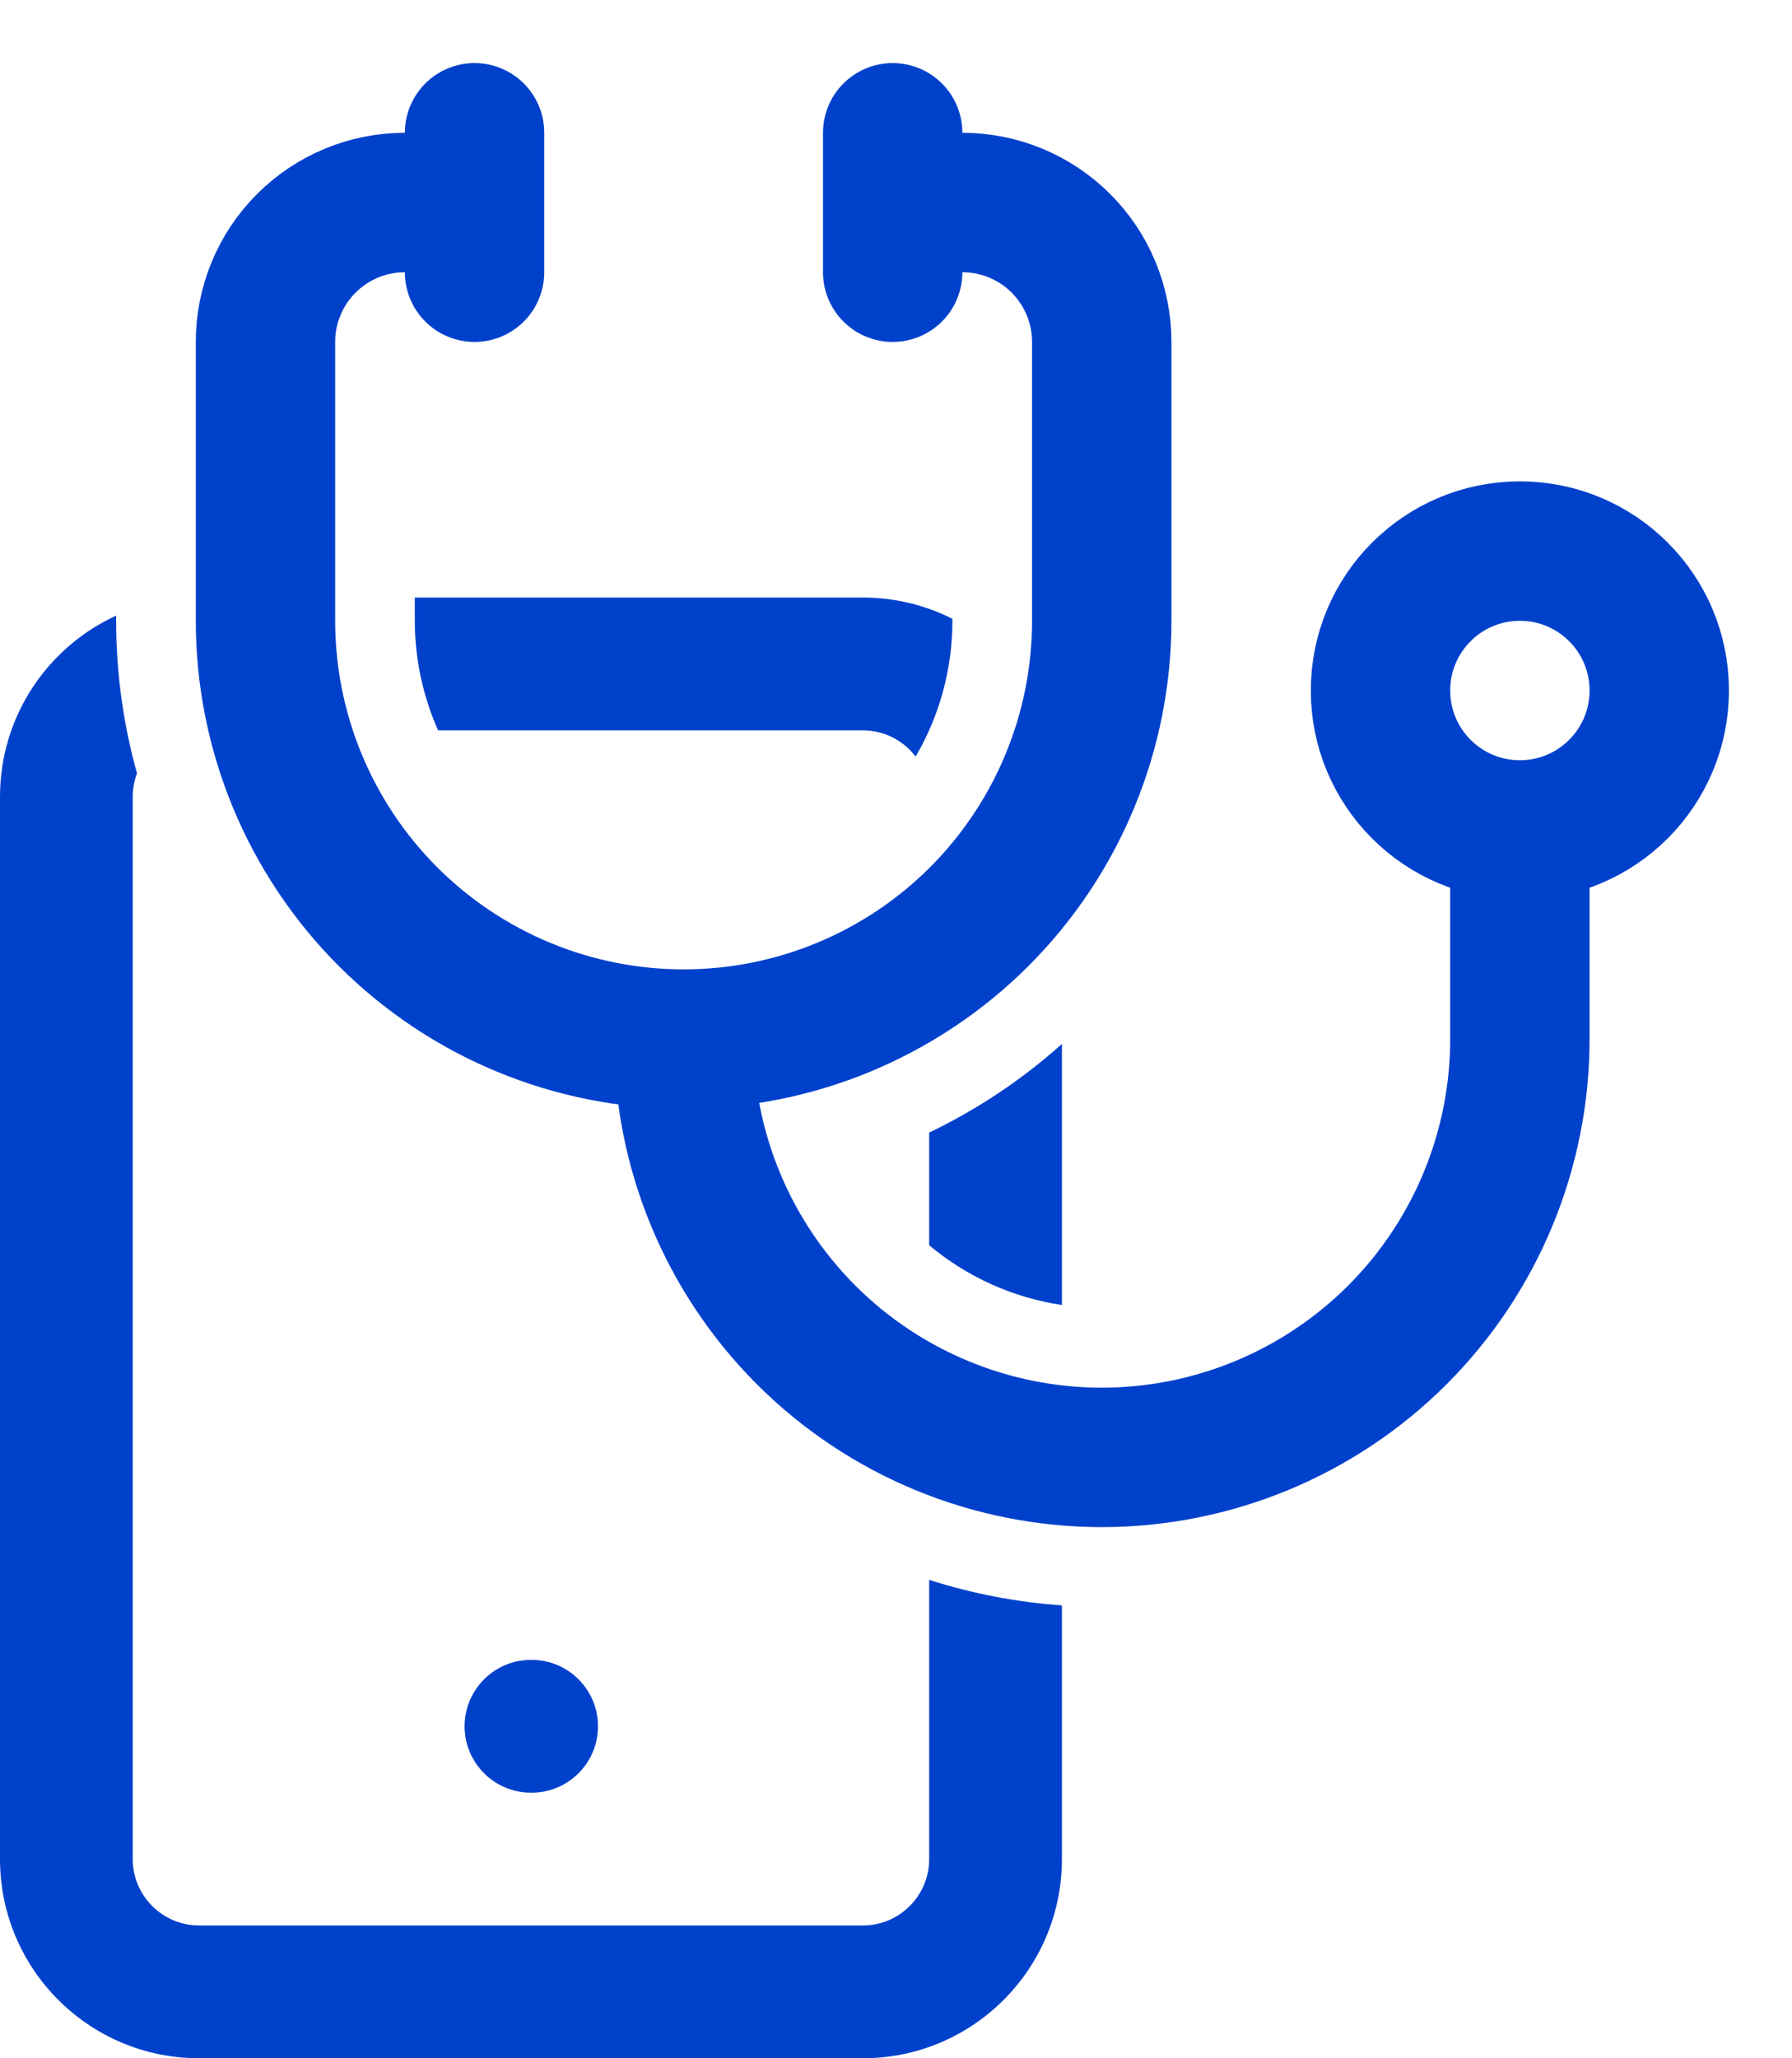
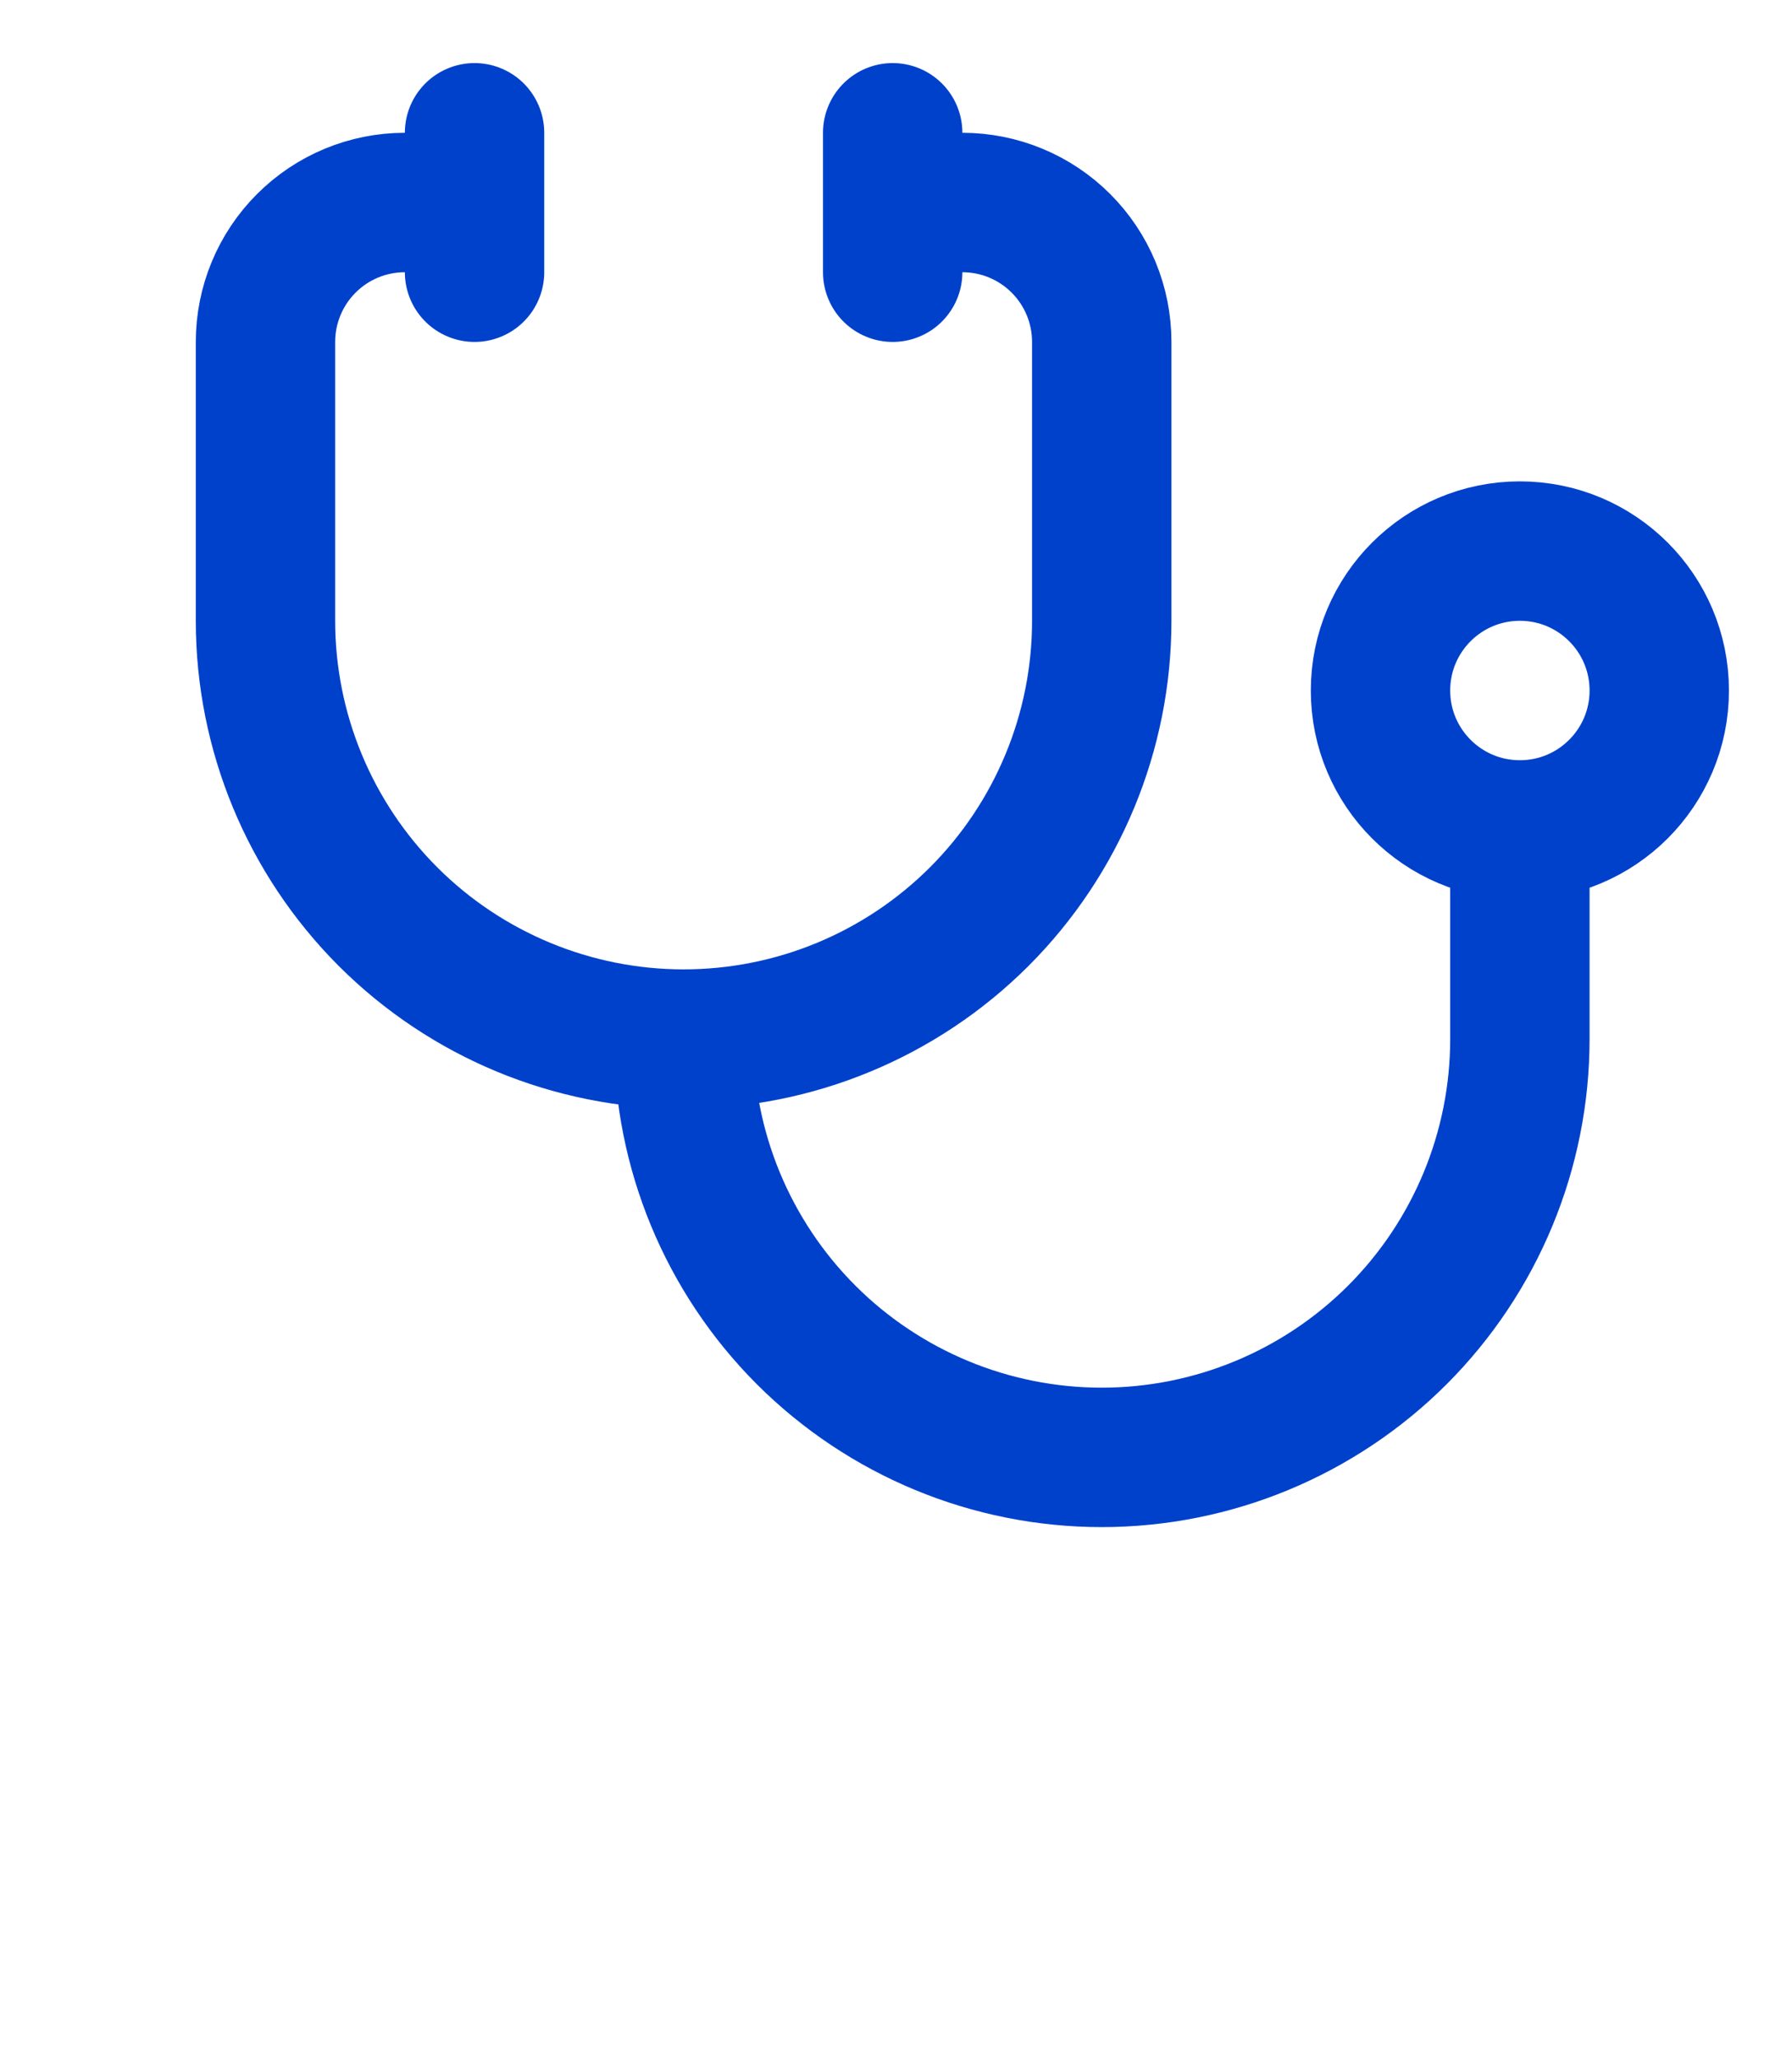
<svg xmlns="http://www.w3.org/2000/svg" width="27" height="31" viewBox="0 0 27 31" fill="none">
-   <path fill-rule="evenodd" clip-rule="evenodd" d="M1.75 9.272C0.717 9.746 0 10.789 0 12V28C0 29.657 1.343 31 3 31H13C14.657 31 16 29.657 16 28V24.179C15.316 24.131 14.645 24.001 14 23.795V28C14 28.552 13.552 29 13 29H3C2.448 29 2 28.552 2 28V12C2 11.876 2.023 11.757 2.064 11.647C1.857 10.905 1.75 10.133 1.75 9.35V9.272ZM13.796 11.395C13.613 11.155 13.325 11 13 11H6.601C6.372 10.486 6.25 9.924 6.25 9.35V9H13C13.486 9 13.944 9.115 14.35 9.32V9.35C14.35 10.075 14.156 10.78 13.796 11.395ZM14 18.755V17.058C14.721 16.712 15.395 16.264 16 15.723V19.655C15.265 19.545 14.572 19.234 14 18.755ZM8 25C7.448 25 7 25.448 7 26C7 26.552 7.448 27 8 27H8.01C8.562 27 9.01 26.552 9.01 26C9.01 25.448 8.562 25 8.01 25H8Z" fill="#0041CC" />
  <path d="M13.45 2V4.1M7.15 2V4.1M7.15 3.05H6.1C5.543 3.05 5.009 3.271 4.615 3.665C4.221 4.059 4 4.593 4 5.15V9.35C4 11.021 4.664 12.623 5.845 13.805C7.027 14.986 8.629 15.65 10.3 15.65M10.3 15.65C11.971 15.65 13.573 14.986 14.755 13.805C15.936 12.623 16.6 11.021 16.6 9.35V5.15C16.6 4.593 16.379 4.059 15.985 3.665C15.591 3.271 15.057 3.05 14.5 3.05H13.45M10.3 15.65C10.3 17.321 10.964 18.923 12.145 20.105C13.327 21.286 14.929 21.95 16.6 21.95C18.271 21.95 19.873 21.286 21.055 20.105C22.236 18.923 22.9 17.321 22.9 15.65V12.5M22.9 12.5C24.06 12.5 25 11.56 25 10.4C25 9.24 24.06 8.3 22.9 8.3C21.74 8.3 20.8 9.24 20.8 10.4C20.8 11.56 21.74 12.5 22.9 12.5Z" stroke="#0041CC" stroke-width="2.1" stroke-linecap="round" stroke-linejoin="round" />
</svg>